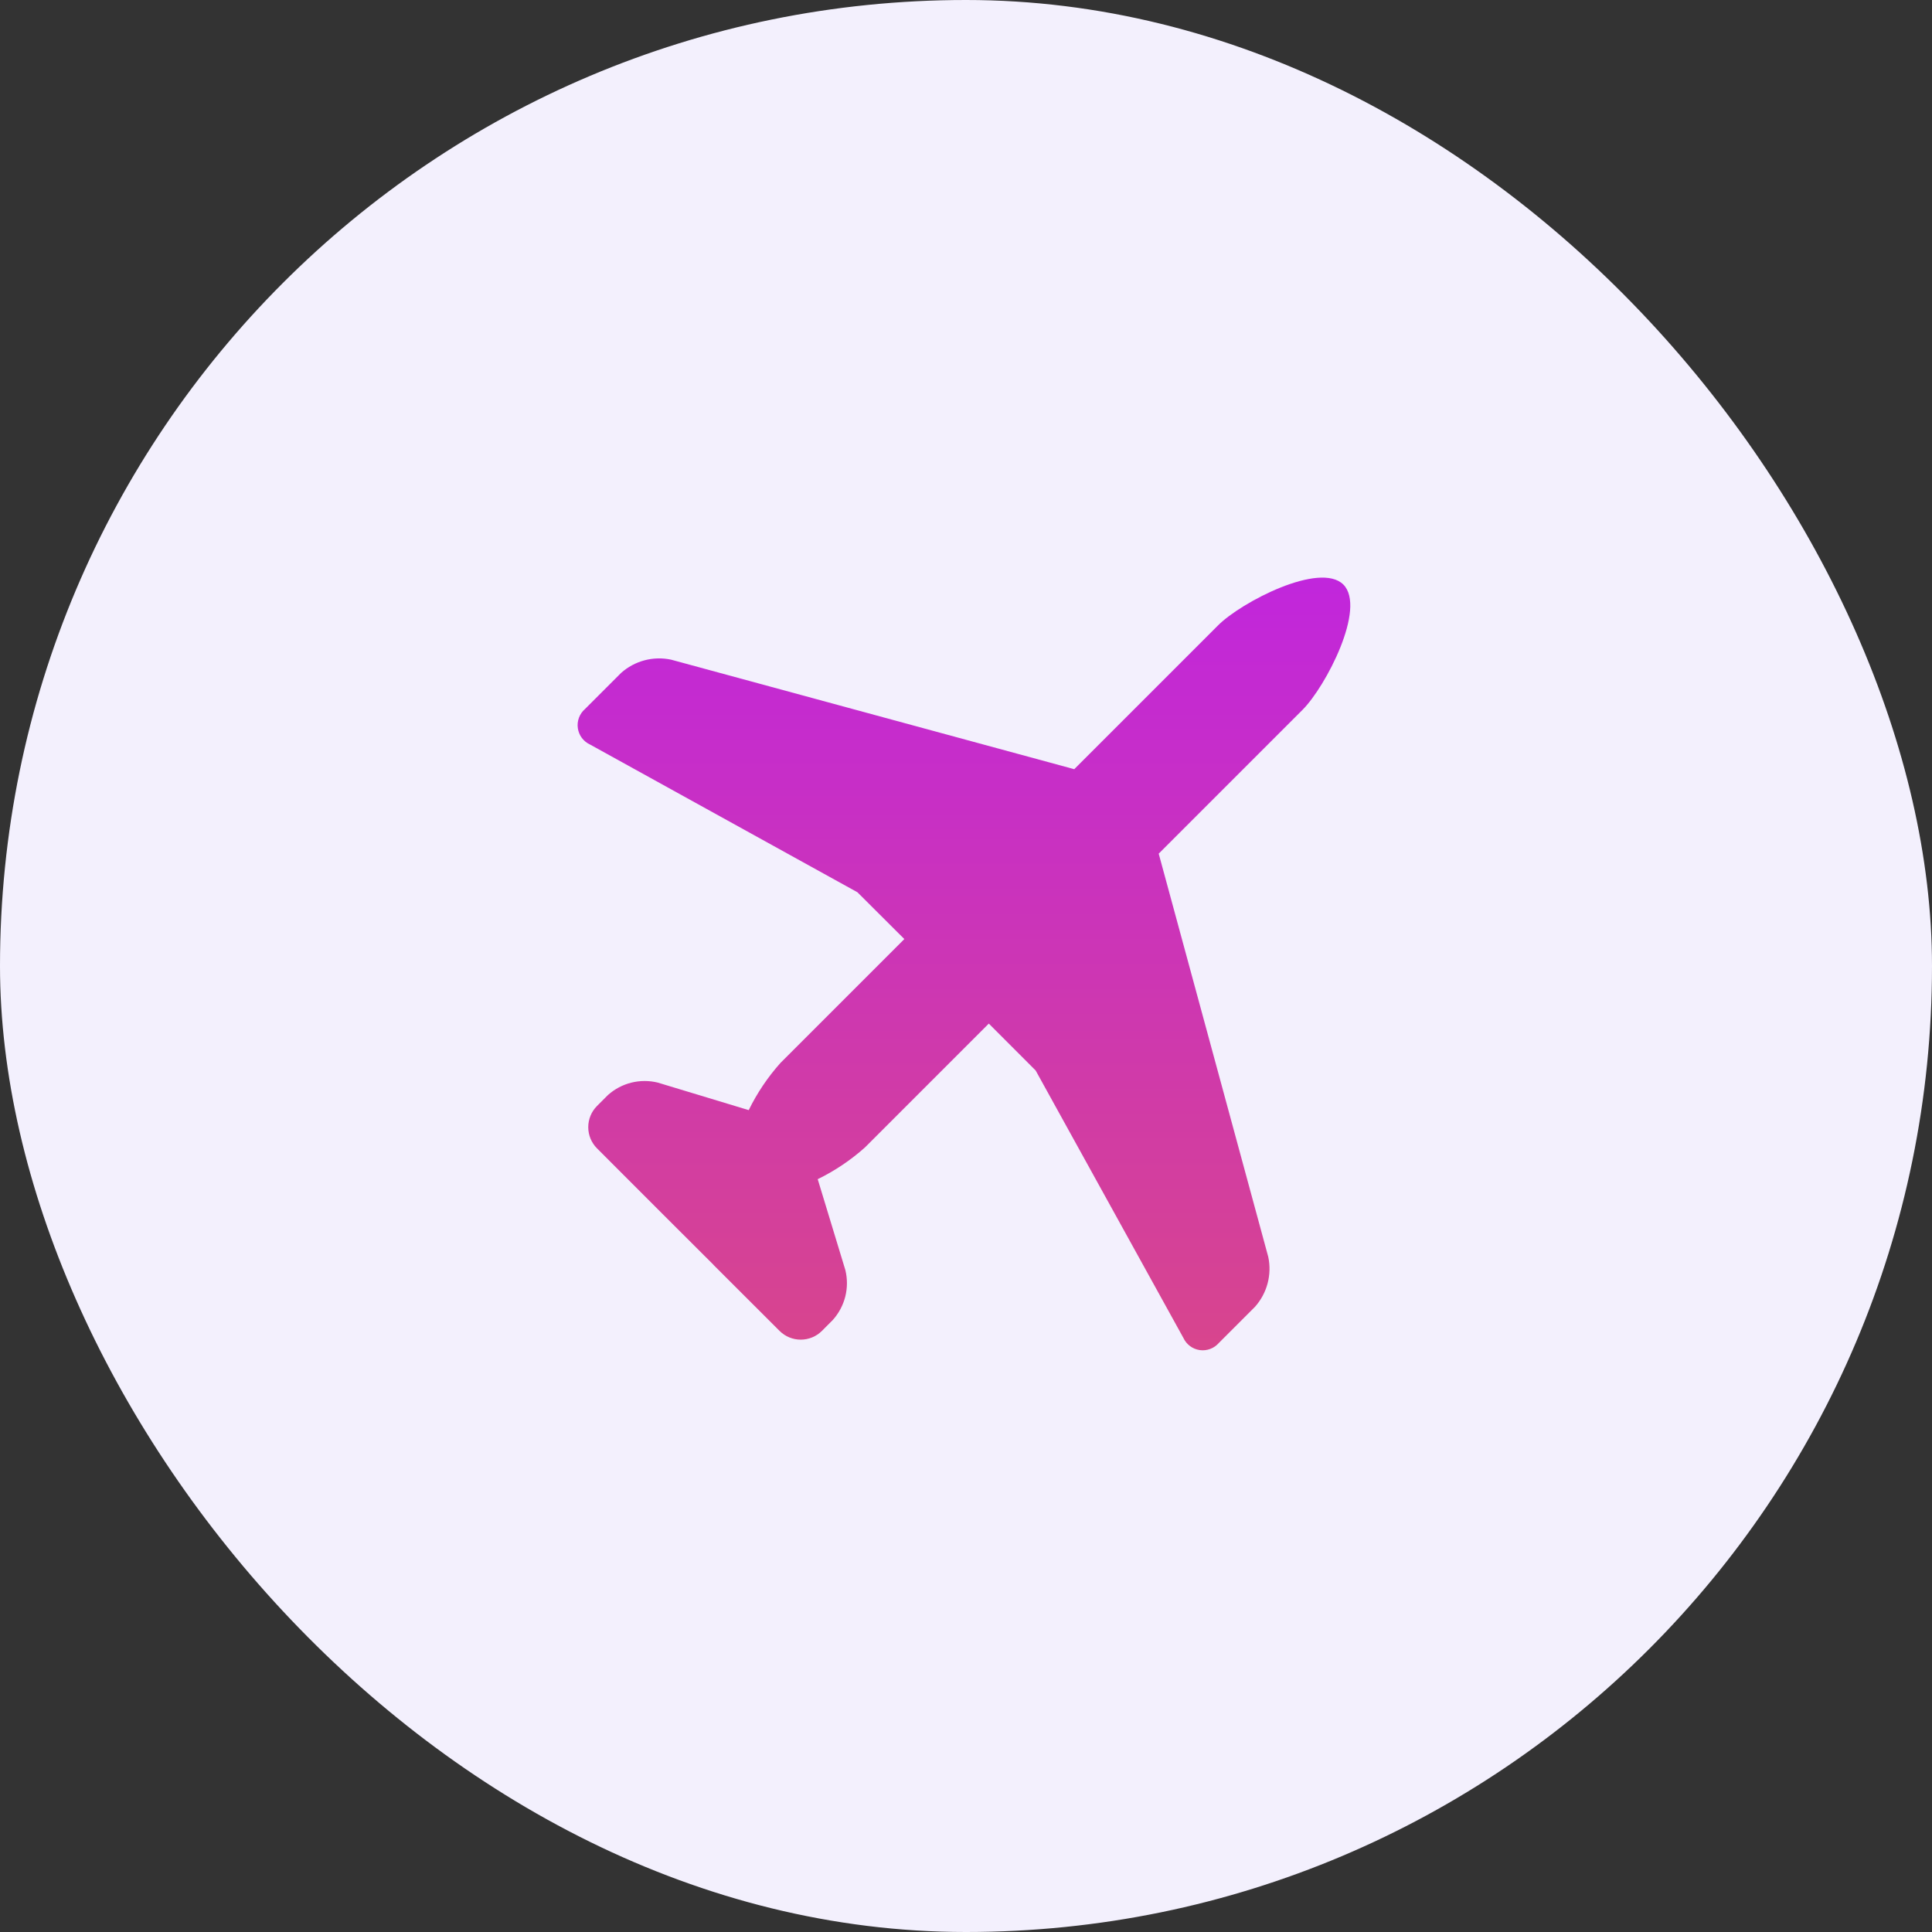
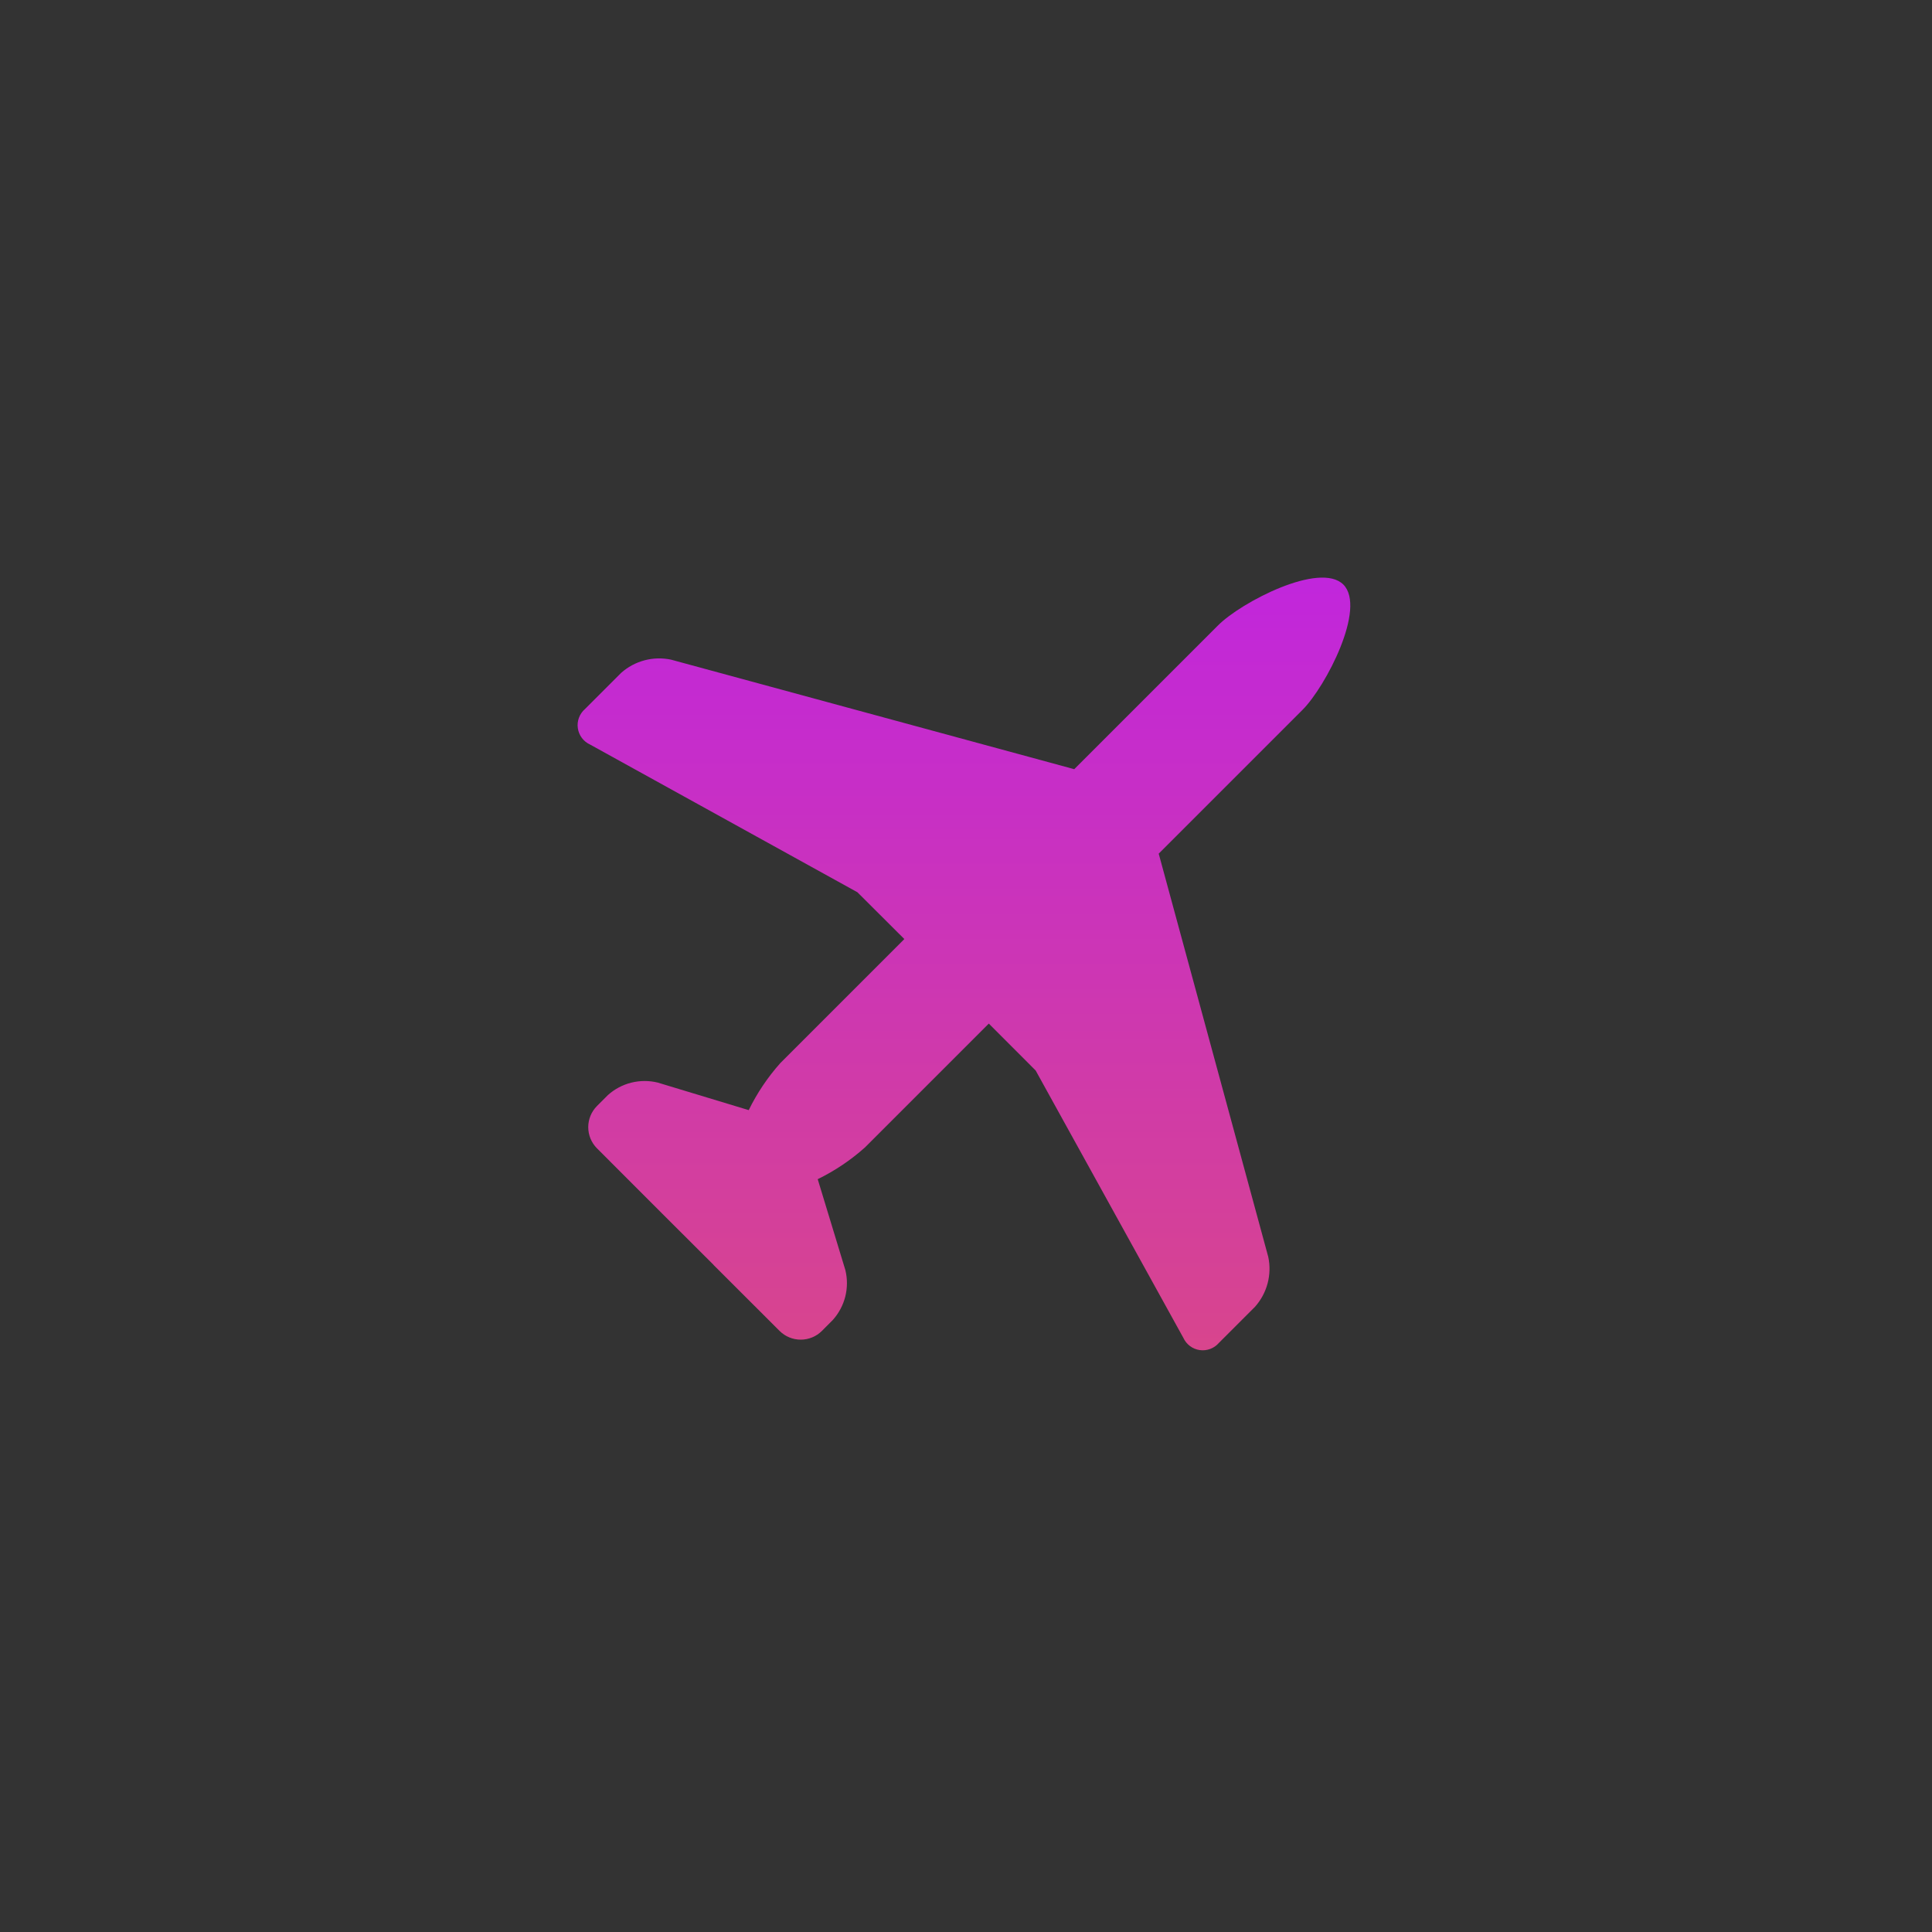
<svg xmlns="http://www.w3.org/2000/svg" width="97" height="97" viewBox="0 0 97 97" fill="none">
  <rect x="0" y="0" width="97" height="97" fill="#333333" stroke="none" />
-   <rect width="97" height="97" rx="48.5" fill="#F3F0FD" />
  <path d="M65.393 35.642L58.174 42.861L58.193 42.924L63.675 63.103C63.769 63.544 63.758 64.001 63.642 64.437C63.526 64.872 63.309 65.275 63.009 65.611L61.2 67.42C61.082 67.557 60.933 67.662 60.765 67.725C60.596 67.789 60.415 67.809 60.236 67.784C60.058 67.759 59.889 67.689 59.745 67.581C59.601 67.474 59.487 67.331 59.412 67.168L51.997 53.746L49.645 51.391L43.424 57.612C42.711 58.248 41.914 58.784 41.055 59.203L42.445 63.773C42.55 64.209 42.548 64.663 42.439 65.098C42.329 65.532 42.115 65.934 41.816 66.268L41.264 66.823C40.981 67.103 40.6 67.26 40.203 67.26C39.805 67.26 39.424 67.103 39.142 66.823L35.857 63.542L35.8 63.479L33.312 60.997L33.249 60.934L29.971 57.653C29.691 57.371 29.534 56.989 29.534 56.592C29.534 56.194 29.691 55.813 29.971 55.531L30.527 54.975C30.861 54.677 31.263 54.464 31.697 54.356C32.132 54.248 32.587 54.247 33.022 54.353L37.591 55.736C38.011 54.878 38.547 54.081 39.183 53.368L45.404 47.147L43.048 44.797L29.627 37.382C29.463 37.308 29.321 37.193 29.213 37.049C29.105 36.905 29.036 36.736 29.011 36.558C28.985 36.38 29.006 36.198 29.069 36.03C29.133 35.861 29.238 35.712 29.374 35.595L31.184 33.785C31.52 33.485 31.922 33.269 32.358 33.153C32.793 33.037 33.25 33.026 33.691 33.119L53.87 38.601L53.933 38.62L61.152 31.401C62.321 30.227 66.271 28.18 67.446 29.349C68.614 30.523 66.565 34.471 65.393 35.642Z" fill="url(#paint0_linear_55_20)" />
  <defs>
    <linearGradient id="paint0_linear_55_20" x1="48.397" y1="29" x2="48.397" y2="67.794" gradientUnits="userSpaceOnUse">
      <stop stop-color="#C126DC" />
      <stop offset="1" stop-color="#D8458D" />
    </linearGradient>
  </defs>
</svg>